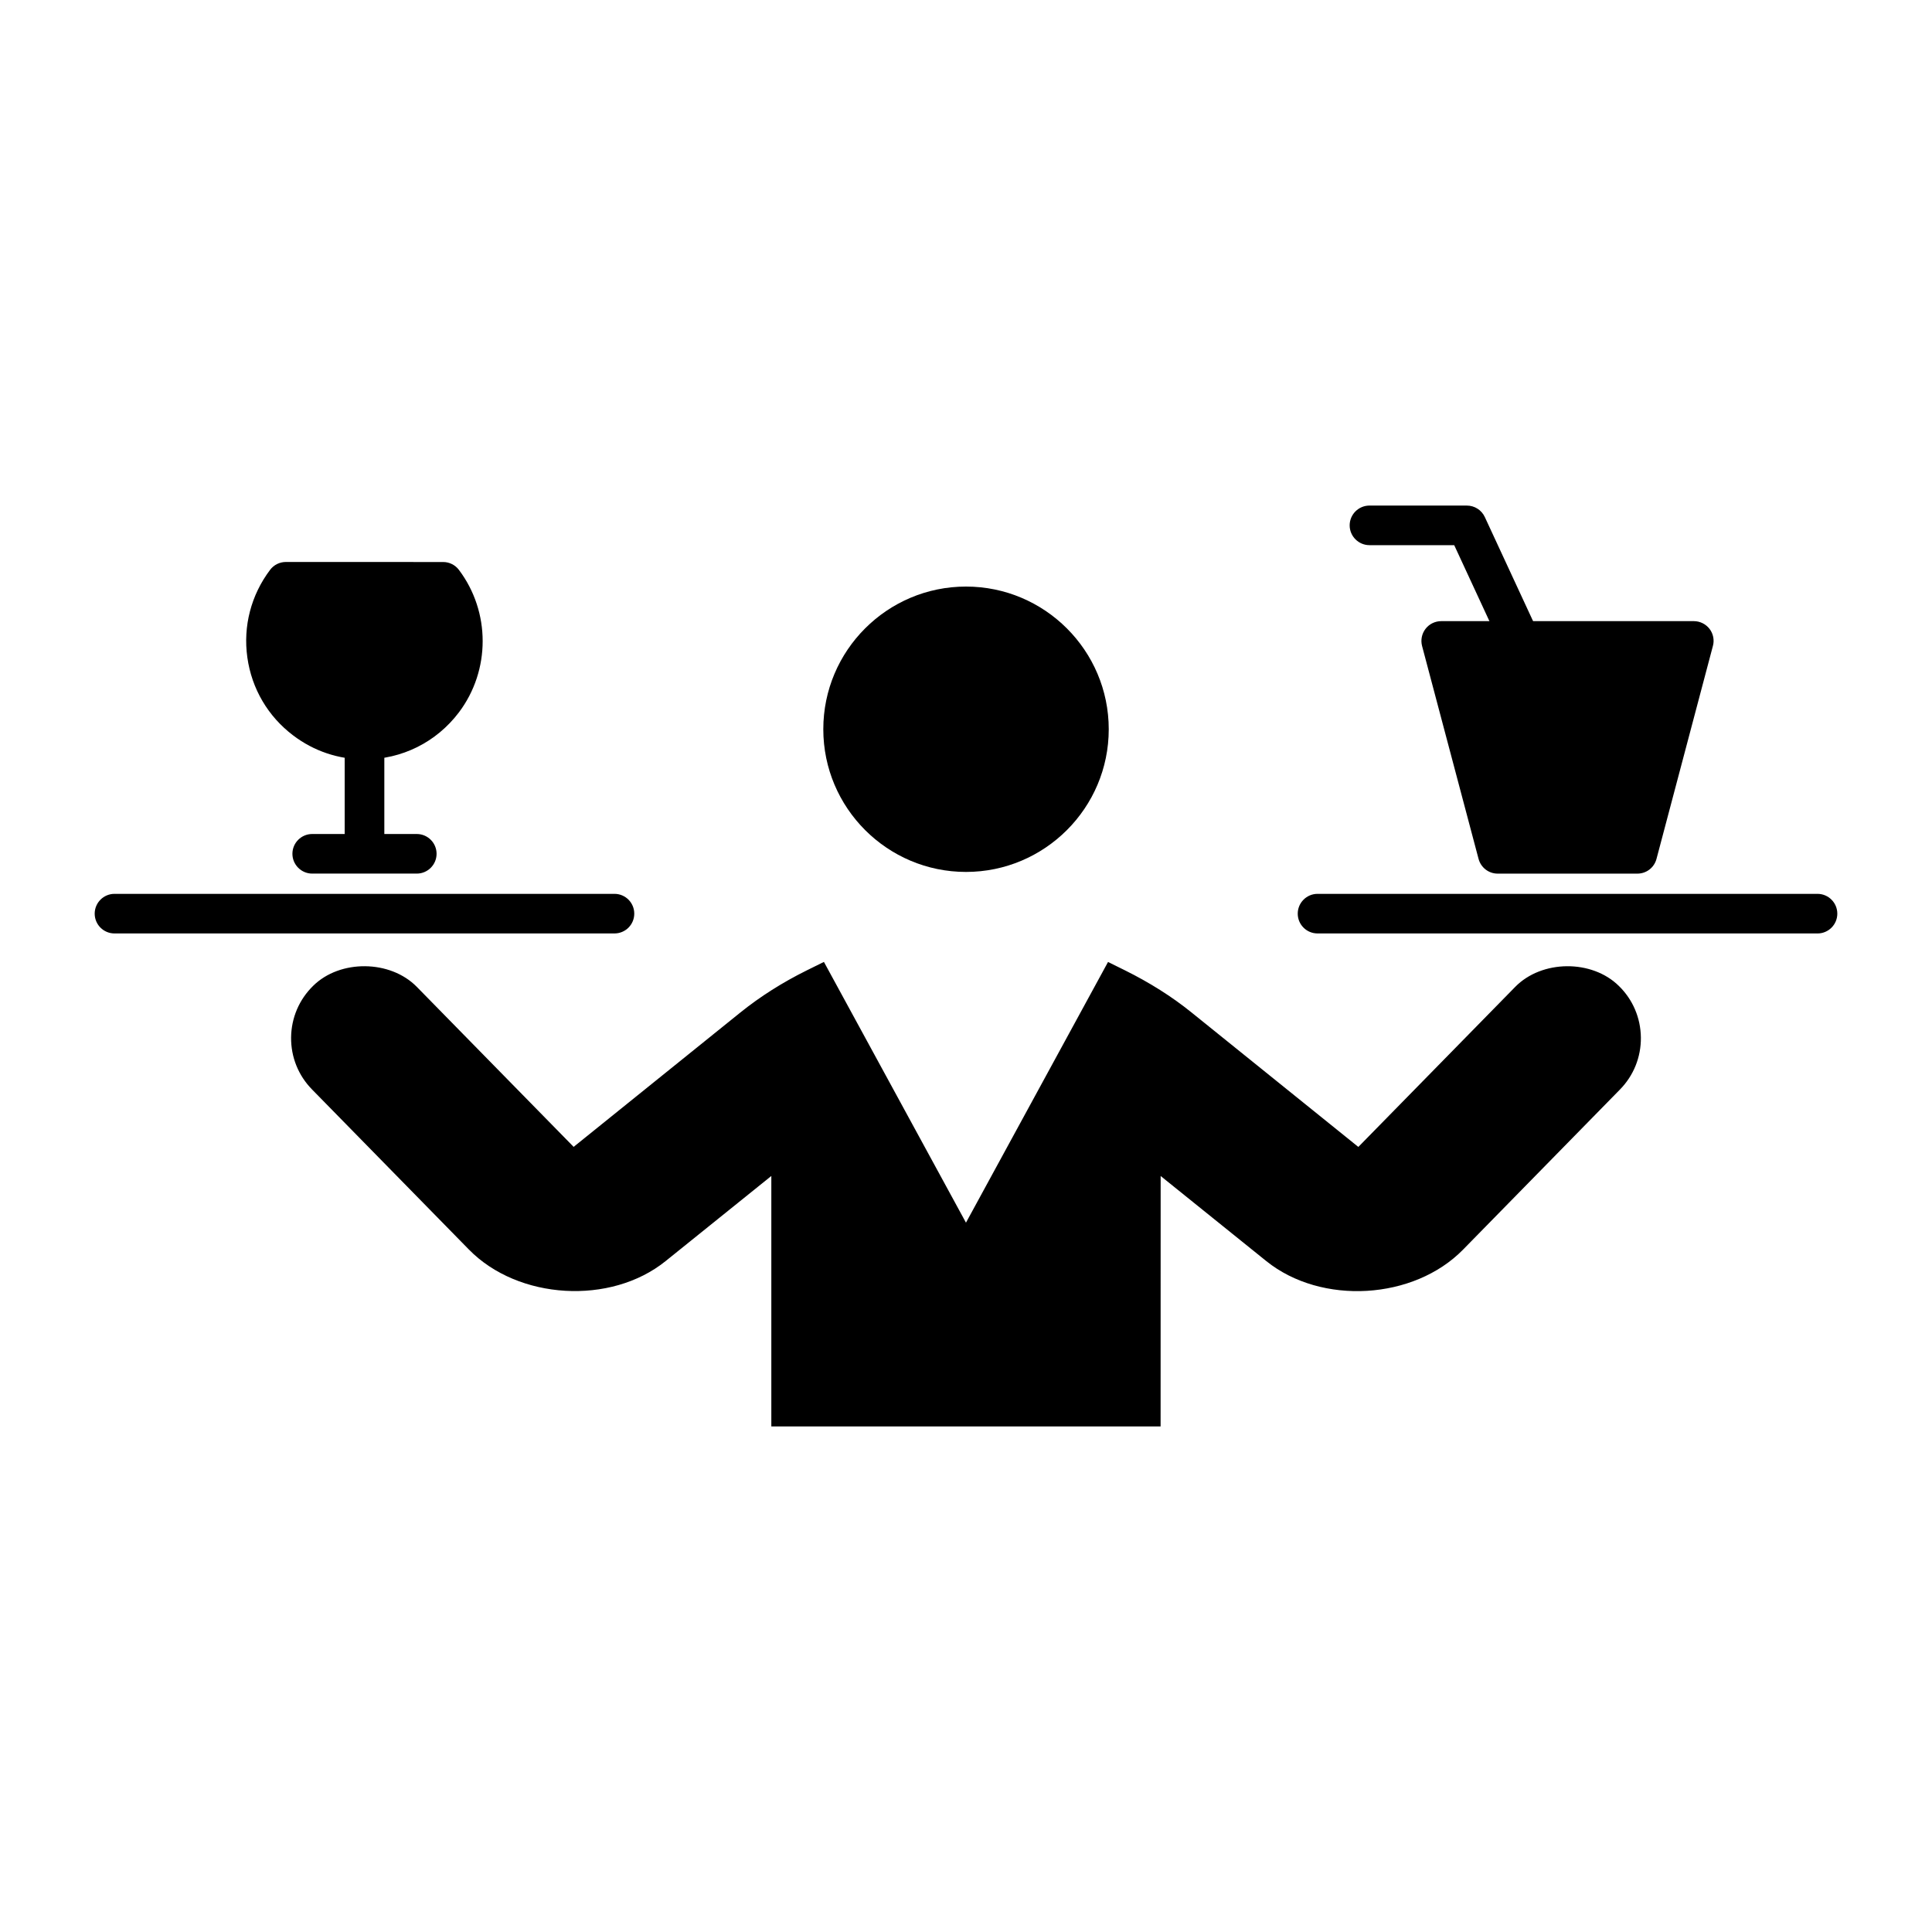
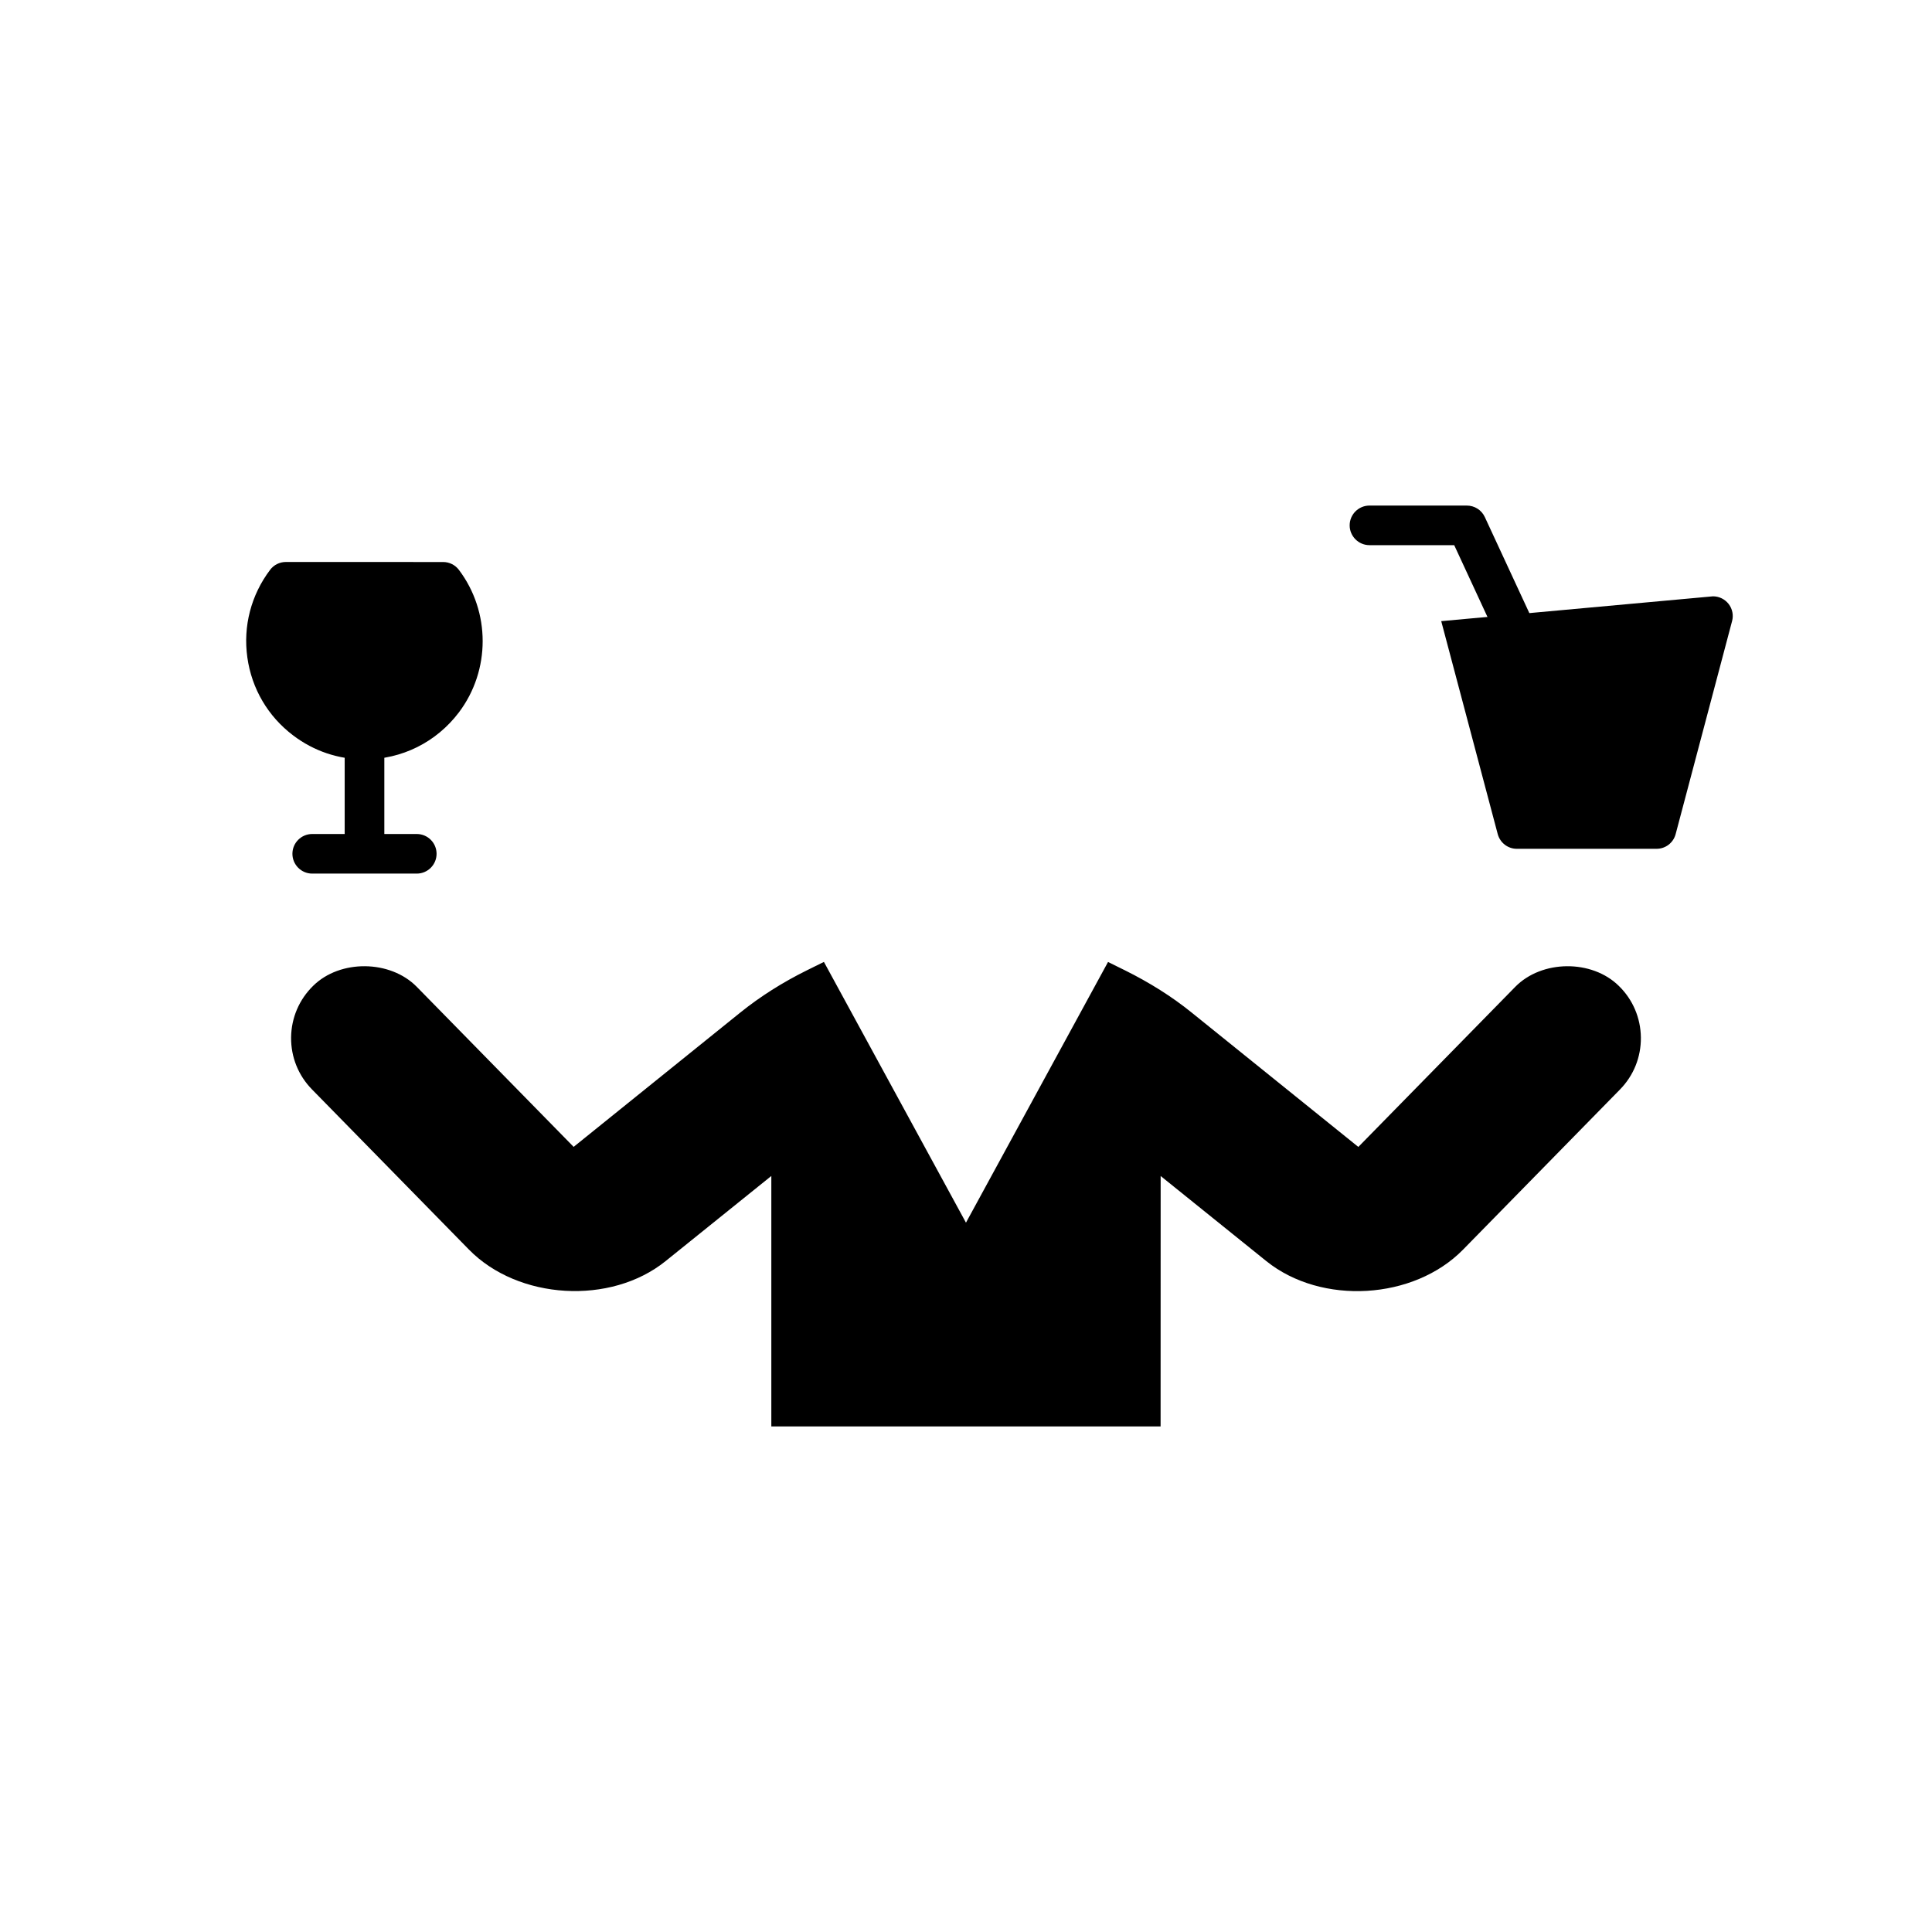
<svg xmlns="http://www.w3.org/2000/svg" fill="#000000" width="800px" height="800px" version="1.1" viewBox="144 144 512 512">
  <g>
-     <path d="m625.66 380.88h-132.5c-2.898 0-5.246 2.363-5.246 5.246 0 2.906 2.352 5.246 5.246 5.246l132.5 0.004c2.887 0 5.246-2.34 5.246-5.246 0-2.898-2.359-5.25-5.246-5.25z" />
    <path d="m532.73 277.98h-25.809c-2.887 0-5.246 2.352-5.246 5.246 0 2.887 2.363 5.246 5.246 5.246h22.461l12.773 27.574c0.891 1.93 2.801 3.055 4.766 3.055 0.734 0 1.5-0.168 2.203-0.492 2.633-1.207 3.758-4.344 2.562-6.969l-14.191-30.613c-0.859-1.871-2.731-3.047-4.766-3.047z" />
-     <path d="m306.84 380.88h-132.5c-2.898 0-5.246 2.363-5.246 5.246 0 2.906 2.352 5.246 5.246 5.246h132.5c2.898 0 5.246-2.34 5.246-5.246 0.004-2.894-2.344-5.246-5.242-5.246z" />
    <path d="m240.59 334.73c-2.898 0-5.246 2.352-5.246 5.246v25.043h-8.605c-2.898 0-5.246 2.352-5.246 5.246 0 2.887 2.352 5.246 5.246 5.246h27.711c2.898 0 5.246-2.363 5.246-5.246 0-2.898-2.352-5.246-5.246-5.246l-8.598 0.004v-25.043c-0.012-2.898-2.363-5.25-5.262-5.25z" />
-     <path d="m400 375.07c-20.844 0-37.816-16.949-37.816-37.816-0.004-20.867 16.961-37.809 37.816-37.809 20.844 0 37.828 16.949 37.828 37.816 0 20.867-16.984 37.809-37.828 37.809z" />
-     <path d="m525.94 308.61c-1.625 0-3.168 0.746-4.156 2.035-0.996 1.289-1.332 2.969-0.922 4.543l14.969 56.418c0.621 2.32 2.699 3.914 5.059 3.914h37.031c2.394 0 4.461-1.594 5.07-3.914l14.945-56.418c0.43-1.555 0.094-3.254-0.902-4.543-1.008-1.289-2.531-2.035-4.156-2.035z" />
+     <path d="m525.94 308.61l14.969 56.418c0.621 2.32 2.699 3.914 5.059 3.914h37.031c2.394 0 4.461-1.594 5.07-3.914l14.945-56.418c0.43-1.555 0.094-3.254-0.902-4.543-1.008-1.289-2.531-2.035-4.156-2.035z" />
    <path d="m219.76 292.93c-1.637 0-3.203 0.766-4.176 2.078-5.047 6.688-7.199 14.938-6.035 23.219 1.164 8.301 5.477 15.637 12.164 20.684 5.469 4.144 11.996 6.34 18.852 6.34 9.941 0 19.062-4.555 25.055-12.469 8.387-11.125 8.387-26.641 0-37.754-0.996-1.324-2.539-2.09-4.188-2.09z" />
    <path d="m451.57 522.02h-103.16v-66.375l-28.004 22.547c-14.547 11.746-39.098 10.285-52.145-3.055l-41.574-42.426c-3.633-3.707-5.594-8.598-5.543-13.781 0.062-5.184 2.129-10.043 5.848-13.676 7.117-7.031 20.414-6.906 27.457 0.262l41.574 42.414 44.211-35.633c5.215-4.199 11.148-7.957 17.59-11.148l4.523-2.234 37.645 69.102 37.648-69.086 4.523 2.234c6.445 3.203 12.387 6.926 17.59 11.137l44.219 35.645 41.562-42.402c7.062-7.223 20.34-7.316 27.48-0.262 3.707 3.609 5.773 8.48 5.836 13.656 0.051 5.207-1.922 10.109-5.562 13.812l-41.555 42.402c-13.059 13.34-37.535 14.801-52.145 3.055l-28.004-22.555z" />
  </g>
</svg>